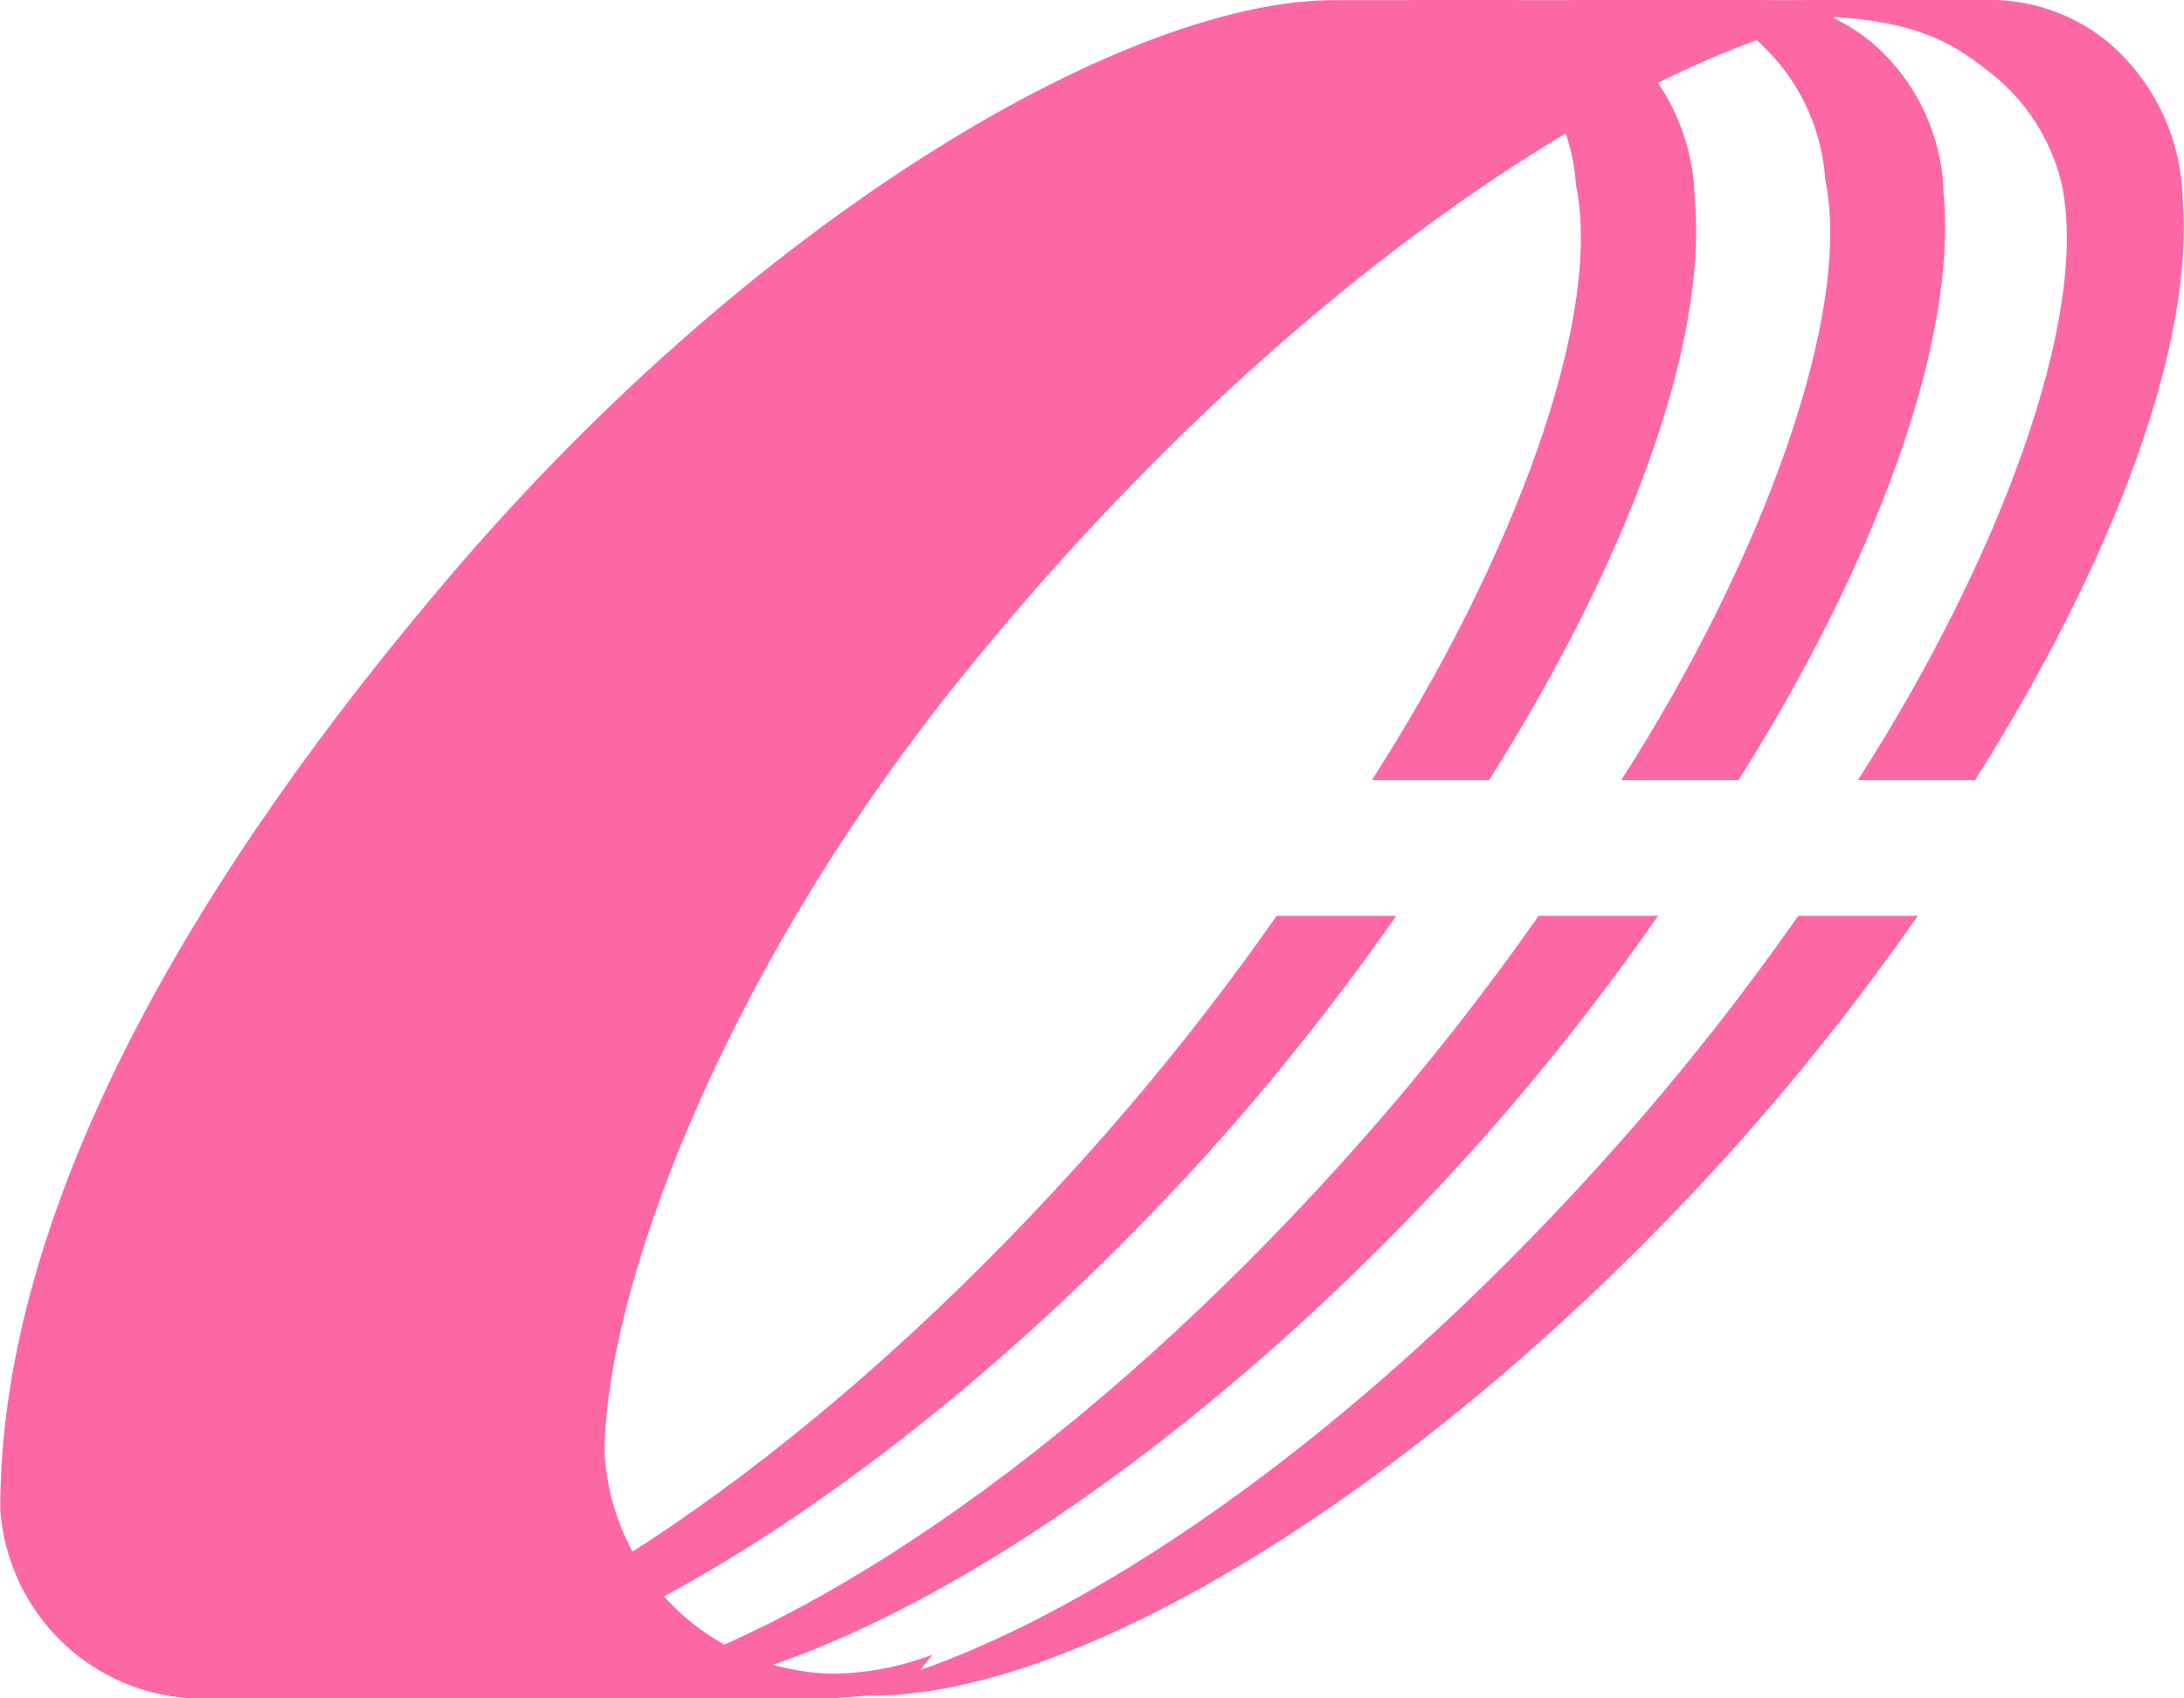
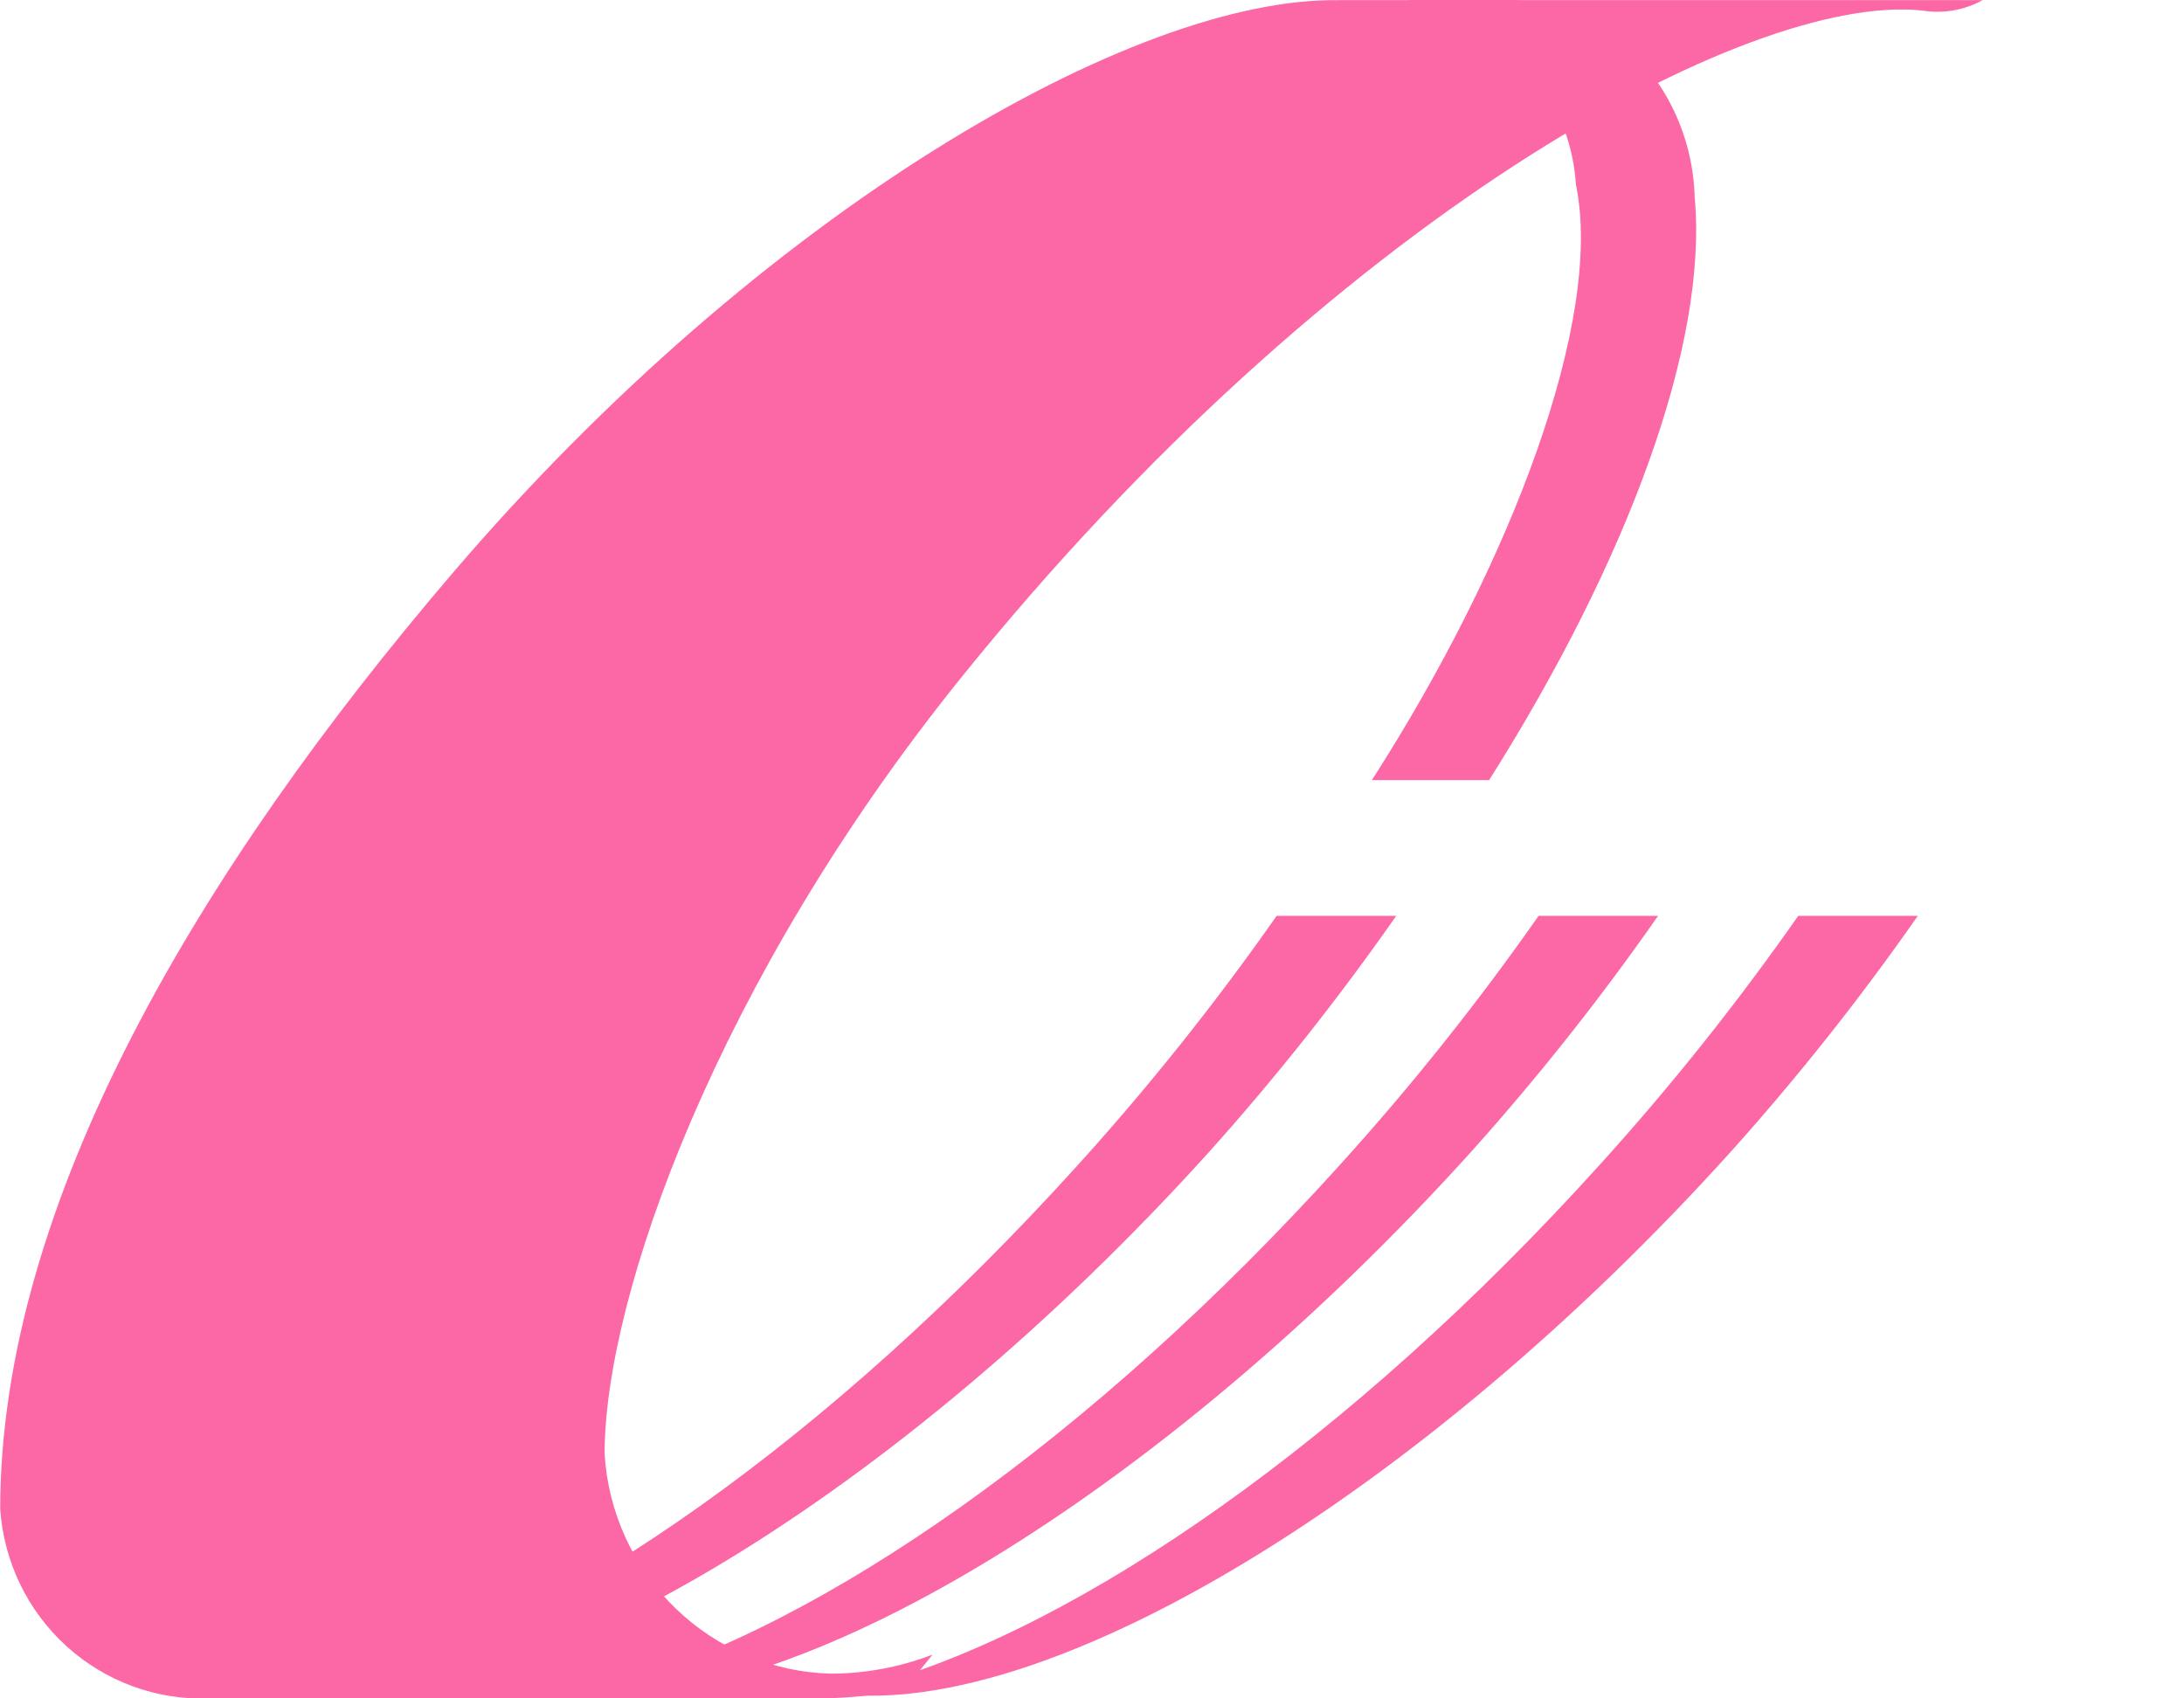
<svg xmlns="http://www.w3.org/2000/svg" width="54" height="42" viewBox="0 0 54 42" fill="none">
  <g clip-path="url(#clip0_159_100)">
-     <path d="M53.963 4.83C53.934 4.097 53.752 3.379 53.429 2.721C53.106 2.063 52.65 1.482 52.089 1.013C51.308 0.387 50.347 0.031 49.349 -0.001C49.342 -0.001 44.569 -0.001 44.542 -0.001C44.956 0.011 43.806 0.398 44.227 0.393C47.212 0.363 48.234 1.043 49.085 1.701C50.037 2.397 50.71 3.414 50.98 4.567C51.668 7.868 49.41 13.885 45.937 19.292H48.834C52.25 13.885 54.297 8.478 53.959 4.83" fill="#FC68A5" />
    <path d="M39.563 28.794C33.427 35.588 26.74 40.244 21.545 41.684C21.232 41.772 21.054 41.826 20.752 41.89C25.981 42.484 35.124 36.969 42.762 28.518C44.432 26.66 45.987 24.7 47.418 22.649H44.462C42.958 24.798 41.322 26.851 39.563 28.794Z" fill="#FC68A5" />
-     <path d="M45.129 4.442C45.818 7.743 43.558 13.885 40.086 19.292H42.985C46.399 13.885 48.397 8.421 48.056 4.777C48.037 4.055 47.864 3.346 47.551 2.697C47.237 2.048 46.789 1.474 46.236 1.013C45.456 0.387 44.495 0.031 43.497 -0.001C43.497 -0.001 38.718 -0.001 38.692 -0.001C39.106 0.013 42.592 0.393 42.592 0.393C43.315 0.804 43.925 1.389 44.368 2.095C44.811 2.802 45.073 3.608 45.13 4.441" fill="#FC68A5" />
    <path d="M33.141 28.794C27.005 35.588 20.32 40.244 15.125 41.684C14.809 41.772 14.634 41.826 14.329 41.89C19.558 42.484 28.702 36.969 36.343 28.518C38.012 26.66 39.565 24.7 40.996 22.649H38.042C36.537 24.798 34.9 26.85 33.141 28.794Z" fill="#FC68A5" />
    <path d="M38.965 4.567C39.652 7.868 37.392 13.884 33.92 19.292H36.819C40.233 13.884 42.239 8.519 41.901 4.872C41.881 4.136 41.708 3.412 41.393 2.748C41.078 2.083 40.628 1.492 40.073 1.013C39.291 0.387 38.33 0.031 37.331 -0.001C37.331 -0.001 34.77 -0.001 34.744 -0.001C35.156 0.011 35.452 0.393 35.866 0.393C36.73 0.709 37.484 1.273 38.035 2.014C38.586 2.756 38.908 3.643 38.965 4.567Z" fill="#FC68A5" />
    <path d="M26.665 28.794C20.528 35.588 13.845 40.244 8.65 41.684C8.332 41.772 8.159 41.826 7.852 41.89C13.08 42.484 22.226 36.969 29.867 28.518C31.536 26.659 33.09 24.699 34.522 22.649H31.565C30.06 24.798 28.423 26.85 26.665 28.794Z" fill="#FC68A5" />
    <path d="M33.081 0.003H49.023C48.565 0.255 48.036 0.345 47.521 0.26C43.2 -0.191 32.892 5.423 23.749 16.777C17.729 24.252 14.949 32.054 14.949 35.954C15.037 37.403 15.662 38.766 16.701 39.772C17.74 40.779 19.117 41.356 20.559 41.389C21.413 41.384 22.259 41.224 23.057 40.918L22.341 41.808C21.402 41.966 20.45 42.031 19.499 42.002H5.159C3.865 42.045 2.605 41.582 1.643 40.709C0.682 39.836 0.095 38.621 0.005 37.321C0.005 29.715 4.964 21.459 11.185 14.179C18.851 5.208 28.05 -0.082 33.105 0.005" fill="#FC68A5" />
  </g>
  <defs>
    <clipPath id="clip0_159_100">
      <rect width="54" height="42" fill="white" />
    </clipPath>
  </defs>
</svg>